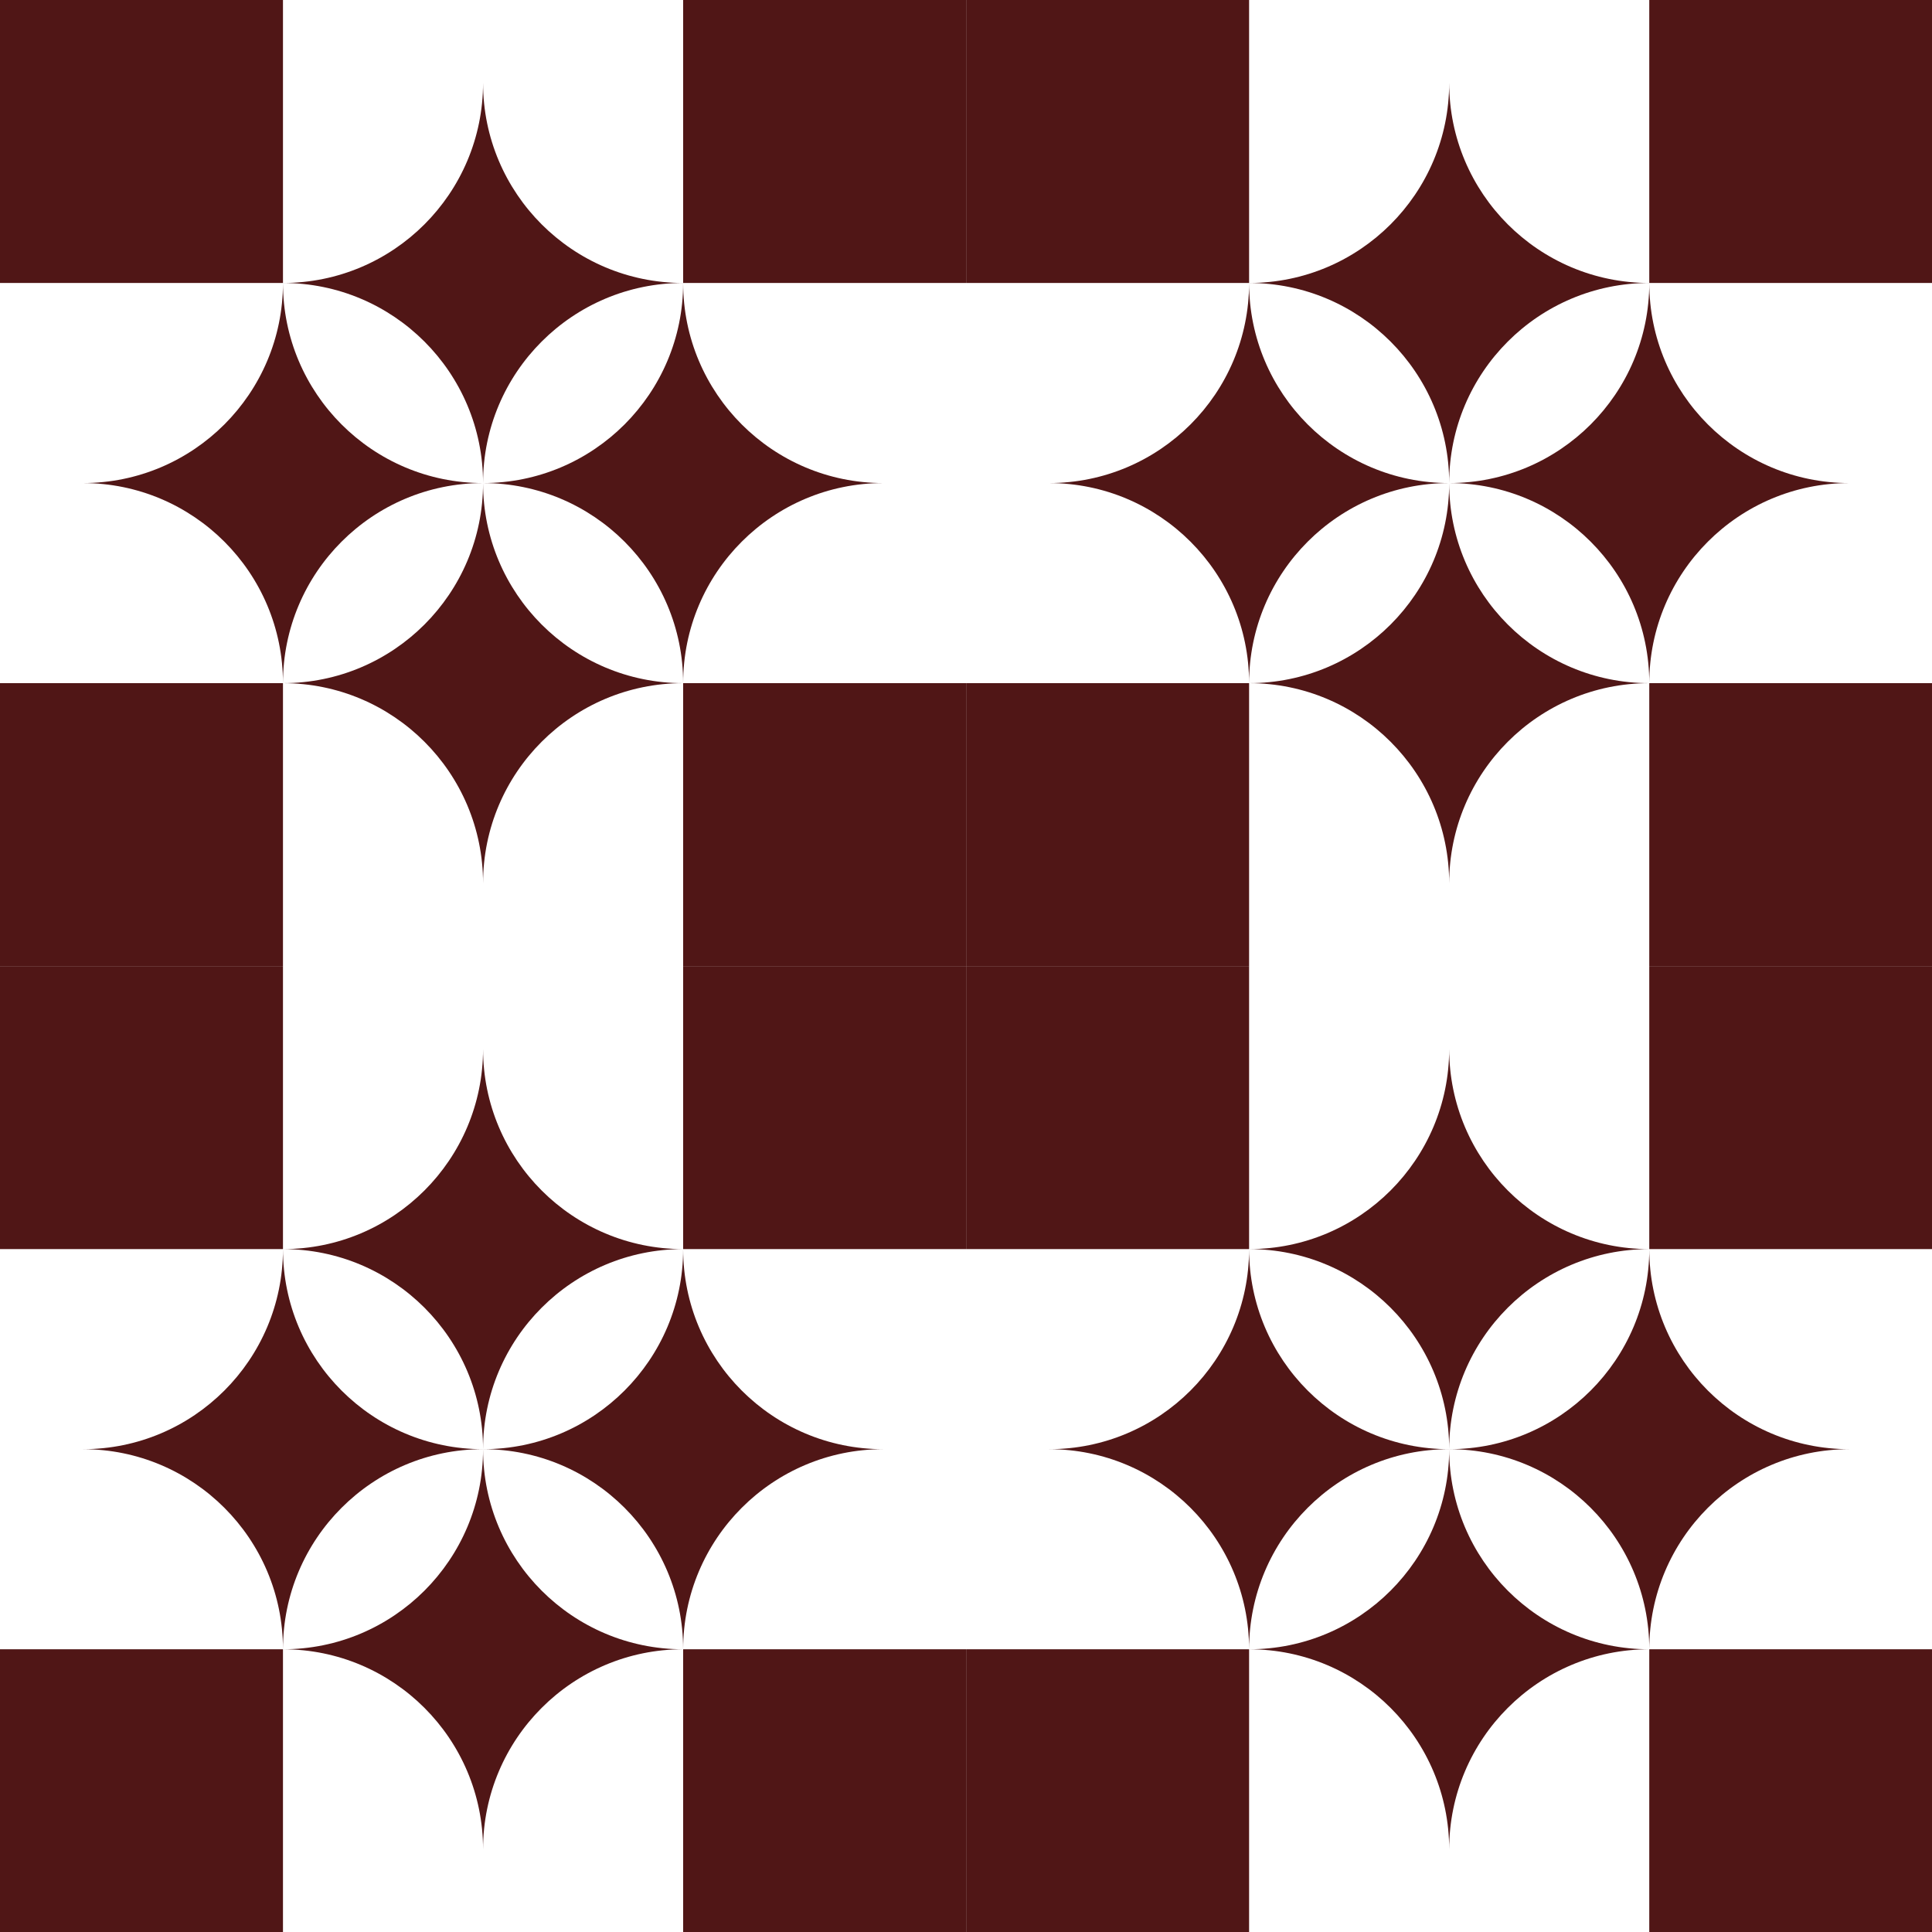
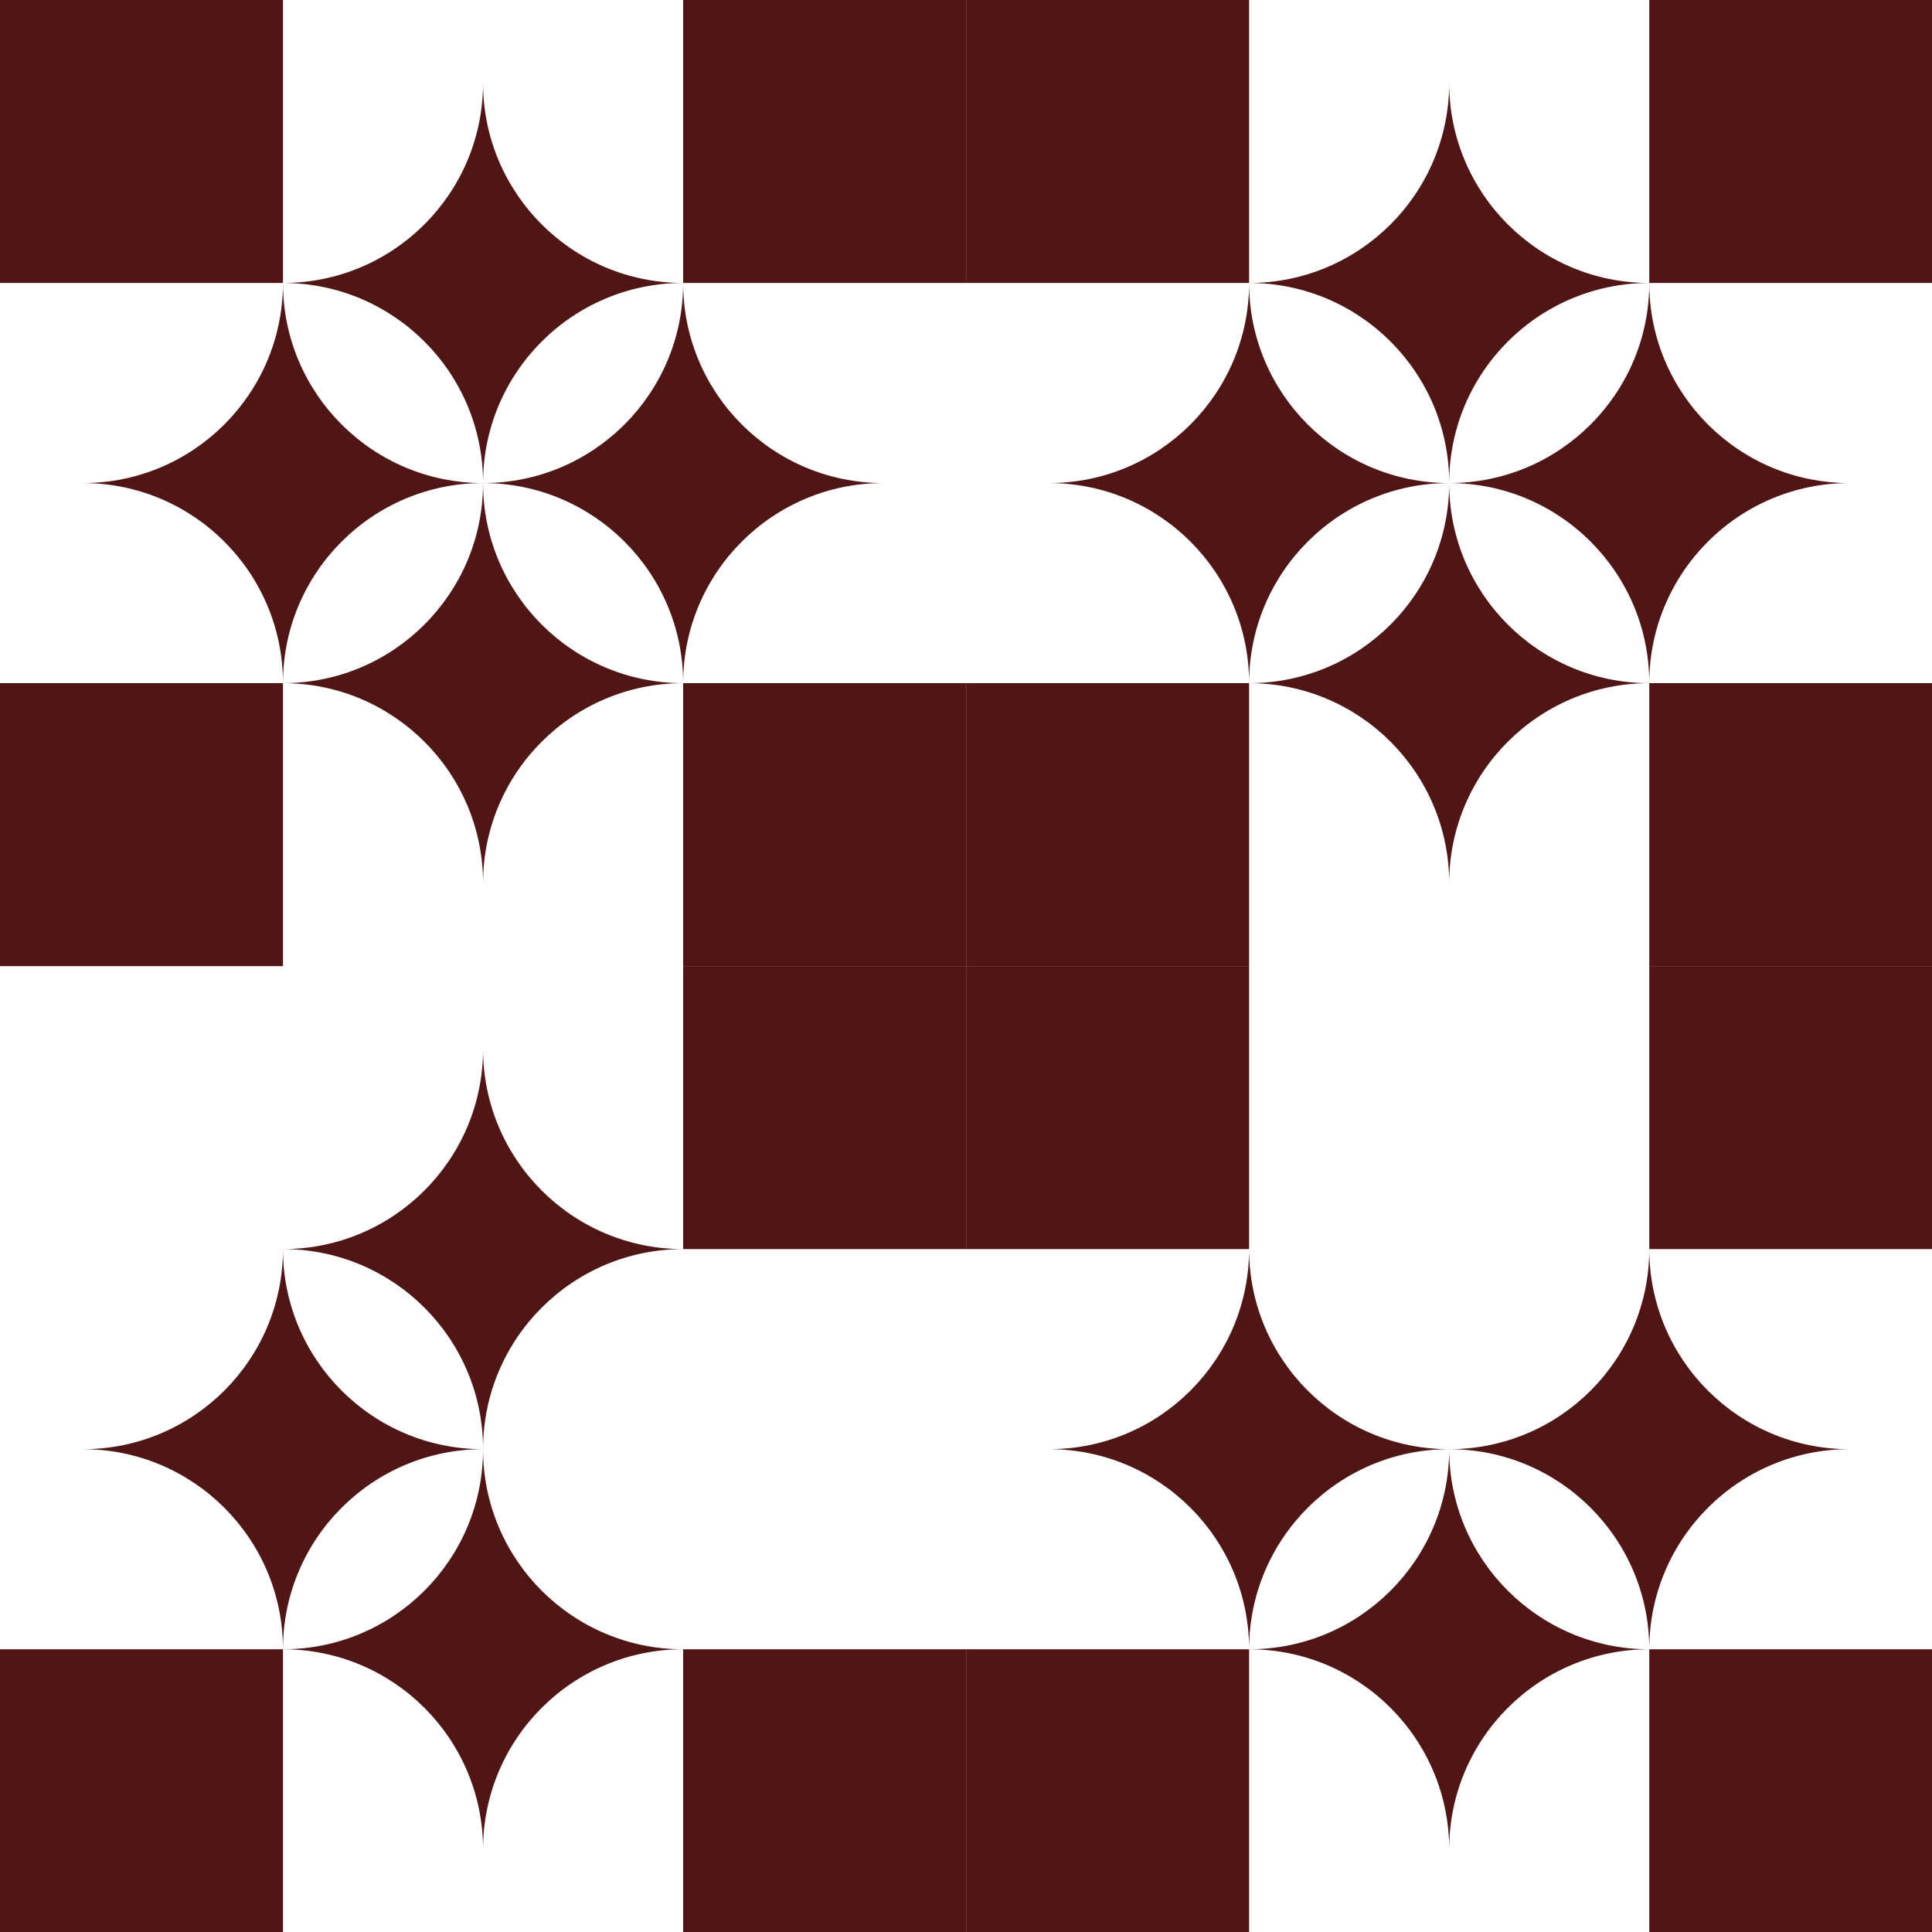
<svg xmlns="http://www.w3.org/2000/svg" xmlns:ns1="http://www.inkscape.org/namespaces/inkscape" xmlns:ns2="http://sodipodi.sourceforge.net/DTD/sodipodi-0.dtd" width="640mm" height="640mm" viewBox="0 0 2267.716 2267.716" id="svg2" version="1.1" ns1:version="0.91 r13725" ns2:docname="squares.svg">
  <defs id="defs4" />
  <ns2:namedview id="base" pagecolor="#ffffff" bordercolor="#666666" borderopacity="1.0" ns1:pageopacity="0.0" ns1:pageshadow="2" ns1:zoom="0.35" ns1:cx="1686.0011" ns1:cy="1193.8583" ns1:document-units="mm" ns1:current-layer="layer1" showgrid="false" fit-margin-top="0" fit-margin-left="0" fit-margin-right="0" fit-margin-bottom="0" ns1:window-width="1024" ns1:window-height="538" ns1:window-x="-8" ns1:window-y="-8" ns1:window-maximized="1" />
  <g ns1:label="Layer 1" ns1:groupmode="layer" id="layer1" transform="translate(1311.001,541.496)">
    <g transform="matrix(3.78,0,0,3.78,-1311.001,-541.496)" id="g11707">
      <path ns1:export-ydpi="71.559998" ns1:export-xdpi="71.559998" ns1:export-filename="D:\xLAUNCH\InkscapePortable\Data\settings\rect1230.png" d="m 150,150 c 5e-5,-34.314 27.818,-62.132 62.132,-62.132 -34.314,5.6e-5 -62.132,-27.817 -62.132,-62.132 -5e-5,34.314 -27.818,62.132 -62.132,62.132 34.314,-3e-6 62.132,27.818 62.132,62.132 z" style="fill:#501616;stroke:none;stroke-width:0.732" id="path4650" ns1:connector-curvature="0" />
      <rect transform="scale(-1,-1)" ns1:export-ydpi="71.559998" ns1:export-xdpi="71.559998" ns1:export-filename="D:\xLAUNCH\InkscapePortable\Data\settings\rect1230.png" y="-87.868" x="-87.868" height="87.868" width="87.868" id="rect4658" style="fill:#501616;stroke:none;stroke-width:0.777;stroke-linecap:square;stroke-miterlimit:4;stroke-dasharray:none" />
      <path ns1:export-ydpi="71.559998" ns1:export-xdpi="71.559998" ns1:export-filename="D:\xLAUNCH\InkscapePortable\Data\settings\rect1230.png" d="M 87.868,212.132 C 87.868,177.818 115.686,150 150,150 c -34.314,6e-5 -62.132,-27.817 -62.132,-62.132 -5.5e-5,34.314 -27.818,62.132 -62.132,62.132 34.314,0 62.132,27.818 62.132,62.132 z" style="fill:#501616;stroke:none;stroke-width:0.732" id="path10252" ns1:connector-curvature="0" />
      <path ns1:export-ydpi="71.559998" ns1:export-xdpi="71.559998" ns1:export-filename="D:\xLAUNCH\InkscapePortable\Data\settings\rect1230.png" d="m 212.132,212.132 c 6e-5,-34.314 27.818,-62.132 62.132,-62.132 C 239.95,150 212.132,122.182 212.132,87.868 212.132,122.182 184.314,150 150,150 c 34.314,0 62.132,27.818 62.132,62.132 z" style="fill:#501616;stroke:none;stroke-width:0.732" id="path4650-5" ns1:connector-curvature="0" />
      <path ns1:export-ydpi="71.559998" ns1:export-xdpi="71.559998" ns1:export-filename="D:\xLAUNCH\InkscapePortable\Data\settings\rect1230.png" d="m 150,274.264 c 5e-5,-34.314 27.818,-62.132 62.132,-62.132 -34.314,6e-5 -62.132,-27.817 -62.132,-62.132 -5e-5,34.314 -27.818,62.132 -62.132,62.132 34.314,0 62.132,27.818 62.132,62.132 z" style="fill:#501616;stroke:none;stroke-width:0.732" id="path10252-3" ns1:connector-curvature="0" />
      <path ns1:export-ydpi="71.559998" ns1:export-xdpi="71.559998" ns1:export-filename="D:\xLAUNCH\InkscapePortable\Data\settings\rect1230.png" d="m 450,150 c 6e-5,-34.314 27.818,-62.132 62.132,-62.132 -34.314,5.8e-5 -62.132,-27.817 -62.132,-62.132 -6e-5,34.314 -27.818,62.132 -62.132,62.132 34.314,0 62.132,27.818 62.132,62.132 z" style="fill:#501616;stroke:none;stroke-width:0.732" id="path4650-4" ns1:connector-curvature="0" />
      <rect transform="scale(-1,-1)" ns1:export-ydpi="71.559998" ns1:export-xdpi="71.559998" ns1:export-filename="D:\xLAUNCH\InkscapePortable\Data\settings\rect1230.png" y="-87.868" x="-300" height="87.868" width="87.868" id="rect4658-4" style="fill:#501616;stroke:none;stroke-width:0.777;stroke-linecap:square;stroke-miterlimit:4;stroke-dasharray:none" />
      <rect transform="scale(-1,-1)" ns1:export-ydpi="71.559998" ns1:export-xdpi="71.559998" ns1:export-filename="D:\xLAUNCH\InkscapePortable\Data\settings\rect1230.png" y="-87.868" x="-600" height="87.868" width="87.868" id="rect4658-4-7" style="fill:#501616;stroke:none;stroke-width:0.777;stroke-linecap:square;stroke-miterlimit:4;stroke-dasharray:none" />
      <rect transform="scale(-1,-1)" ns1:export-ydpi="71.559998" ns1:export-xdpi="71.559998" ns1:export-filename="D:\xLAUNCH\InkscapePortable\Data\settings\rect1230.png" y="-87.868" x="-387.868" height="87.868" width="87.868" id="rect4658-4-7-3" style="fill:#501616;stroke:none;stroke-width:0.777;stroke-linecap:square;stroke-miterlimit:4;stroke-dasharray:none" />
      <path ns1:export-ydpi="71.559998" ns1:export-xdpi="71.559998" ns1:export-filename="D:\xLAUNCH\InkscapePortable\Data\settings\rect1230.png" d="m 387.868,212.132 c 6e-5,-34.314 27.818,-62.132 62.132,-62.132 -34.314,6e-5 -62.132,-27.817 -62.132,-62.132 -6e-5,34.314 -27.818,62.132 -62.132,62.132 34.314,0 62.132,27.818 62.132,62.132 z" style="fill:#501616;stroke:none;stroke-width:0.732" id="path10252-2" ns1:connector-curvature="0" />
      <path ns1:export-ydpi="71.559998" ns1:export-xdpi="71.559998" ns1:export-filename="D:\xLAUNCH\InkscapePortable\Data\settings\rect1230.png" d="m 512.132,212.132 c 6e-5,-34.314 27.818,-62.132 62.132,-62.132 -34.314,6e-5 -62.132,-27.817 -62.132,-62.132 -6e-5,34.314 -27.818,62.132 -62.132,62.132 34.314,0 62.132,27.818 62.132,62.132 z" style="fill:#501616;stroke:none;stroke-width:0.732" id="path4650-5-8" ns1:connector-curvature="0" />
      <path ns1:export-ydpi="71.559998" ns1:export-xdpi="71.559998" ns1:export-filename="D:\xLAUNCH\InkscapePortable\Data\settings\rect1230.png" d="m 450,274.264 c 6e-5,-34.314 27.818,-62.132 62.132,-62.132 -34.314,6e-5 -62.132,-27.817 -62.132,-62.132 -6e-5,34.314 -27.818,62.132 -62.132,62.132 34.314,0 62.132,27.818 62.132,62.132 z" style="fill:#501616;stroke:none;stroke-width:0.732" id="path10252-3-4" ns1:connector-curvature="0" />
      <path ns1:export-ydpi="71.559998" ns1:export-xdpi="71.559998" ns1:export-filename="D:\xLAUNCH\InkscapePortable\Data\settings\rect1230.png" d="m 150,450 c 5e-5,-34.314 27.818,-62.132 62.132,-62.132 -34.314,6e-5 -62.132,-27.817 -62.132,-62.132 -6e-5,34.314 -27.818,62.132 -62.132,62.132 34.314,0 62.132,27.818 62.132,62.132 z" style="fill:#501616;stroke:none;stroke-width:0.732" id="path4650-8" ns1:connector-curvature="0" />
-       <rect transform="scale(-1,-1)" ns1:export-ydpi="71.559998" ns1:export-xdpi="71.559998" ns1:export-filename="D:\xLAUNCH\InkscapePortable\Data\settings\rect1230.png" y="-387.868" x="-87.868" height="87.868" width="87.868" id="rect4658-8" style="fill:#501616;stroke:none;stroke-width:0.777;stroke-linecap:square;stroke-miterlimit:4;stroke-dasharray:none" />
      <path ns1:export-ydpi="71.559998" ns1:export-xdpi="71.559998" ns1:export-filename="D:\xLAUNCH\InkscapePortable\Data\settings\rect1230.png" d="m 87.868,512.132 c 5.6e-5,-34.314 27.818,-62.132 62.132,-62.132 -34.314,6e-5 -62.132,-27.818 -62.132,-62.132 -5.6e-5,34.314 -27.818,62.132 -62.132,62.132 34.314,0 62.132,27.818 62.132,62.132 z" style="fill:#501616;stroke:none;stroke-width:0.732" id="path10252-4" ns1:connector-curvature="0" />
-       <path ns1:export-ydpi="71.559998" ns1:export-xdpi="71.559998" ns1:export-filename="D:\xLAUNCH\InkscapePortable\Data\settings\rect1230.png" d="m 212.132,512.132 c 5e-5,-34.314 27.818,-62.132 62.132,-62.132 -34.314,6e-5 -62.132,-27.817 -62.132,-62.132 -6e-5,34.315 -27.818,62.132 -62.132,62.132 34.314,0 62.132,27.818 62.132,62.132 z" style="fill:#501616;stroke:none;stroke-width:0.732" id="path4650-5-5" ns1:connector-curvature="0" />
      <path ns1:export-ydpi="71.559998" ns1:export-xdpi="71.559998" ns1:export-filename="D:\xLAUNCH\InkscapePortable\Data\settings\rect1230.png" d="m 150,574.264 c 6e-5,-34.314 27.818,-62.132 62.132,-62.132 -34.314,6e-5 -62.132,-27.817 -62.132,-62.132 -6e-5,34.314 -27.818,62.132 -62.132,62.132 34.314,0 62.132,27.818 62.132,62.132 z" style="fill:#501616;stroke:none;stroke-width:0.732" id="path10252-3-1" ns1:connector-curvature="0" />
-       <path ns1:export-ydpi="71.559998" ns1:export-xdpi="71.559998" ns1:export-filename="D:\xLAUNCH\InkscapePortable\Data\settings\rect1230.png" d="m 450,450 c 6e-5,-34.314 27.818,-62.132 62.132,-62.132 -34.314,6e-5 -62.132,-27.817 -62.132,-62.132 -5e-5,34.315 -27.818,62.132 -62.132,62.132 34.314,0 62.132,27.818 62.132,62.132 z" style="fill:#501616;stroke:none;stroke-width:0.732" id="path4650-4-5" ns1:connector-curvature="0" />
      <rect transform="scale(-1,-1)" ns1:export-ydpi="71.559998" ns1:export-xdpi="71.559998" ns1:export-filename="D:\xLAUNCH\InkscapePortable\Data\settings\rect1230.png" y="-387.868" x="-300" height="87.868" width="87.868" id="rect4658-4-0" style="fill:#501616;stroke:none;stroke-width:0.777;stroke-linecap:square;stroke-miterlimit:4;stroke-dasharray:none" />
      <rect transform="scale(-1,-1)" ns1:export-ydpi="71.559998" ns1:export-xdpi="71.559998" ns1:export-filename="D:\xLAUNCH\InkscapePortable\Data\settings\rect1230.png" y="-387.868" x="-600" height="87.868" width="87.868" id="rect4658-4-7-9" style="fill:#501616;stroke:none;stroke-width:0.777;stroke-linecap:square;stroke-miterlimit:4;stroke-dasharray:none" />
      <rect transform="scale(-1,-1)" ns1:export-ydpi="71.559998" ns1:export-xdpi="71.559998" ns1:export-filename="D:\xLAUNCH\InkscapePortable\Data\settings\rect1230.png" y="-387.868" x="-387.868" height="87.868" width="87.868" id="rect4658-4-7-3-7" style="fill:#501616;stroke:none;stroke-width:0.777;stroke-linecap:square;stroke-miterlimit:4;stroke-dasharray:none" />
      <rect transform="scale(-1,-1)" ns1:export-ydpi="71.559998" ns1:export-xdpi="71.559998" ns1:export-filename="D:\xLAUNCH\InkscapePortable\Data\settings\rect1230.png" y="-300" x="-87.868" height="87.868" width="87.868" id="rect4658-8-8" style="fill:#501616;stroke:none;stroke-width:0.777;stroke-linecap:square;stroke-miterlimit:4;stroke-dasharray:none" />
      <rect transform="scale(-1,-1)" ns1:export-ydpi="71.559998" ns1:export-xdpi="71.559998" ns1:export-filename="D:\xLAUNCH\InkscapePortable\Data\settings\rect1230.png" y="-300" x="-300" height="87.868" width="87.868" id="rect4658-4-0-2" style="fill:#501616;stroke:none;stroke-width:0.777;stroke-linecap:square;stroke-miterlimit:4;stroke-dasharray:none" />
      <rect transform="scale(-1,-1)" ns1:export-ydpi="71.559998" ns1:export-xdpi="71.559998" ns1:export-filename="D:\xLAUNCH\InkscapePortable\Data\settings\rect1230.png" y="-300" x="-600" height="87.868" width="87.868" id="rect4658-4-7-9-5" style="fill:#501616;stroke:none;stroke-width:0.777;stroke-linecap:square;stroke-miterlimit:4;stroke-dasharray:none" />
      <rect transform="scale(-1,-1)" ns1:export-ydpi="71.559998" ns1:export-xdpi="71.559998" ns1:export-filename="D:\xLAUNCH\InkscapePortable\Data\settings\rect1230.png" y="-300" x="-387.868" height="87.868" width="87.868" id="rect4658-4-7-3-7-2" style="fill:#501616;stroke:none;stroke-width:0.777;stroke-linecap:square;stroke-miterlimit:4;stroke-dasharray:none" />
      <path ns1:export-ydpi="71.559998" ns1:export-xdpi="71.559998" ns1:export-filename="D:\xLAUNCH\InkscapePortable\Data\settings\rect1230.png" d="m 387.868,512.132 c 6e-5,-34.314 27.818,-62.132 62.132,-62.132 -34.314,6e-5 -62.132,-27.817 -62.132,-62.132 C 387.868,422.182 360.05,450 325.736,450 c 34.314,0 62.132,27.818 62.132,62.132 z" style="fill:#501616;stroke:none;stroke-width:0.732" id="path10252-2-3" ns1:connector-curvature="0" />
      <path ns1:export-ydpi="71.559998" ns1:export-xdpi="71.559998" ns1:export-filename="D:\xLAUNCH\InkscapePortable\Data\settings\rect1230.png" d="m 512.132,512.132 c 6e-5,-34.314 27.818,-62.132 62.132,-62.132 -34.314,6e-5 -62.132,-27.817 -62.132,-62.132 -5e-5,34.315 -27.818,62.132 -62.132,62.132 34.314,0 62.132,27.818 62.132,62.132 z" style="fill:#501616;stroke:none;stroke-width:0.732" id="path4650-5-8-5" ns1:connector-curvature="0" />
      <path ns1:export-ydpi="71.559998" ns1:export-xdpi="71.559998" ns1:export-filename="D:\xLAUNCH\InkscapePortable\Data\settings\rect1230.png" d="m 450,574.264 c 6e-5,-34.314 27.818,-62.132 62.132,-62.132 -34.314,6e-5 -62.132,-27.817 -62.132,-62.132 -5e-5,34.315 -27.818,62.132 -62.132,62.132 34.314,0 62.132,27.818 62.132,62.132 z" style="fill:#501616;stroke:none;stroke-width:0.732" id="path10252-3-4-7" ns1:connector-curvature="0" />
      <rect transform="scale(-1,-1)" ns1:export-ydpi="71.559998" ns1:export-xdpi="71.559998" ns1:export-filename="D:\xLAUNCH\InkscapePortable\Data\settings\rect1230.png" y="-600" x="-87.868" height="87.868" width="87.868" id="rect4658-8-9" style="fill:#501616;stroke:none;stroke-width:0.777;stroke-linecap:square;stroke-miterlimit:4;stroke-dasharray:none" />
      <rect transform="scale(-1,-1)" ns1:export-ydpi="71.559998" ns1:export-xdpi="71.559998" ns1:export-filename="D:\xLAUNCH\InkscapePortable\Data\settings\rect1230.png" y="-600" x="-300" height="87.868" width="87.868" id="rect4658-4-0-0" style="fill:#501616;stroke:none;stroke-width:0.777;stroke-linecap:square;stroke-miterlimit:4;stroke-dasharray:none" />
      <rect transform="scale(-1,-1)" ns1:export-ydpi="71.559998" ns1:export-xdpi="71.559998" ns1:export-filename="D:\xLAUNCH\InkscapePortable\Data\settings\rect1230.png" y="-600" x="-600" height="87.868" width="87.868" id="rect4658-4-7-9-59" style="fill:#501616;stroke:none;stroke-width:0.777;stroke-linecap:square;stroke-miterlimit:4;stroke-dasharray:none" />
      <rect transform="scale(-1,-1)" ns1:export-ydpi="71.559998" ns1:export-xdpi="71.559998" ns1:export-filename="D:\xLAUNCH\InkscapePortable\Data\settings\rect1230.png" y="-600" x="-387.868" height="87.868" width="87.868" id="rect4658-4-7-3-7-4" style="fill:#501616;stroke:none;stroke-width:0.777;stroke-linecap:square;stroke-miterlimit:4;stroke-dasharray:none" />
    </g>
  </g>
</svg>